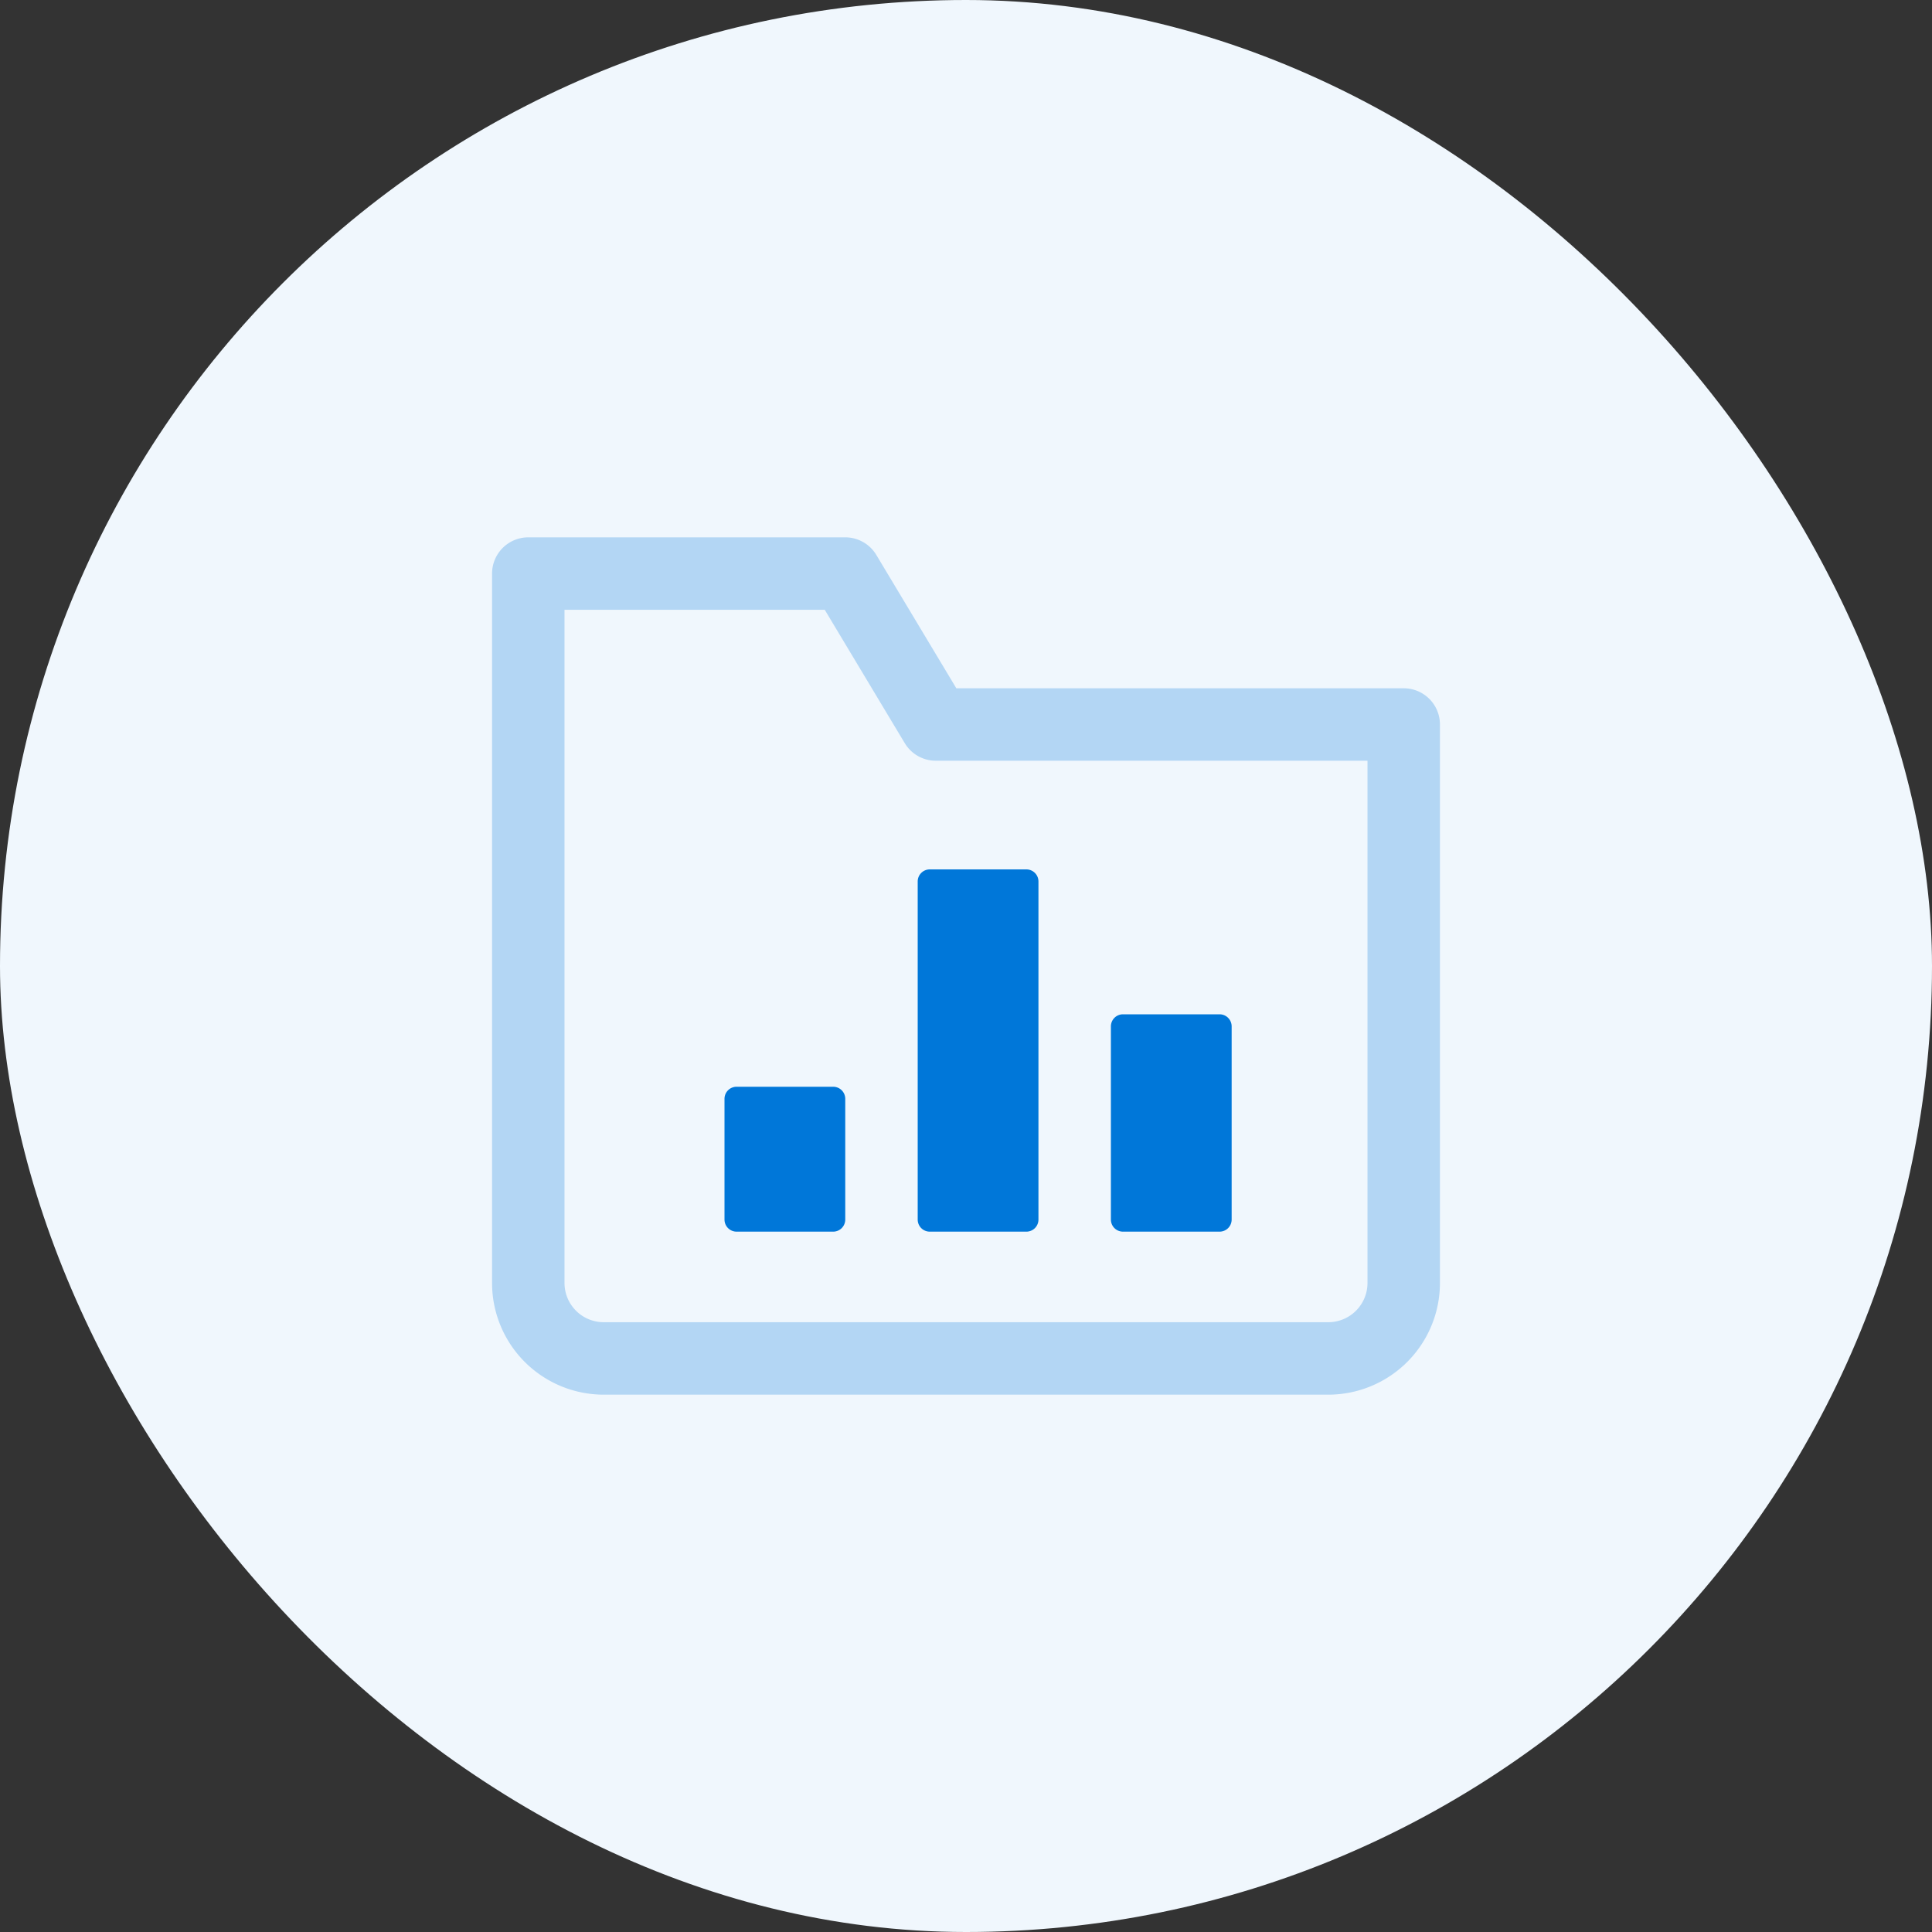
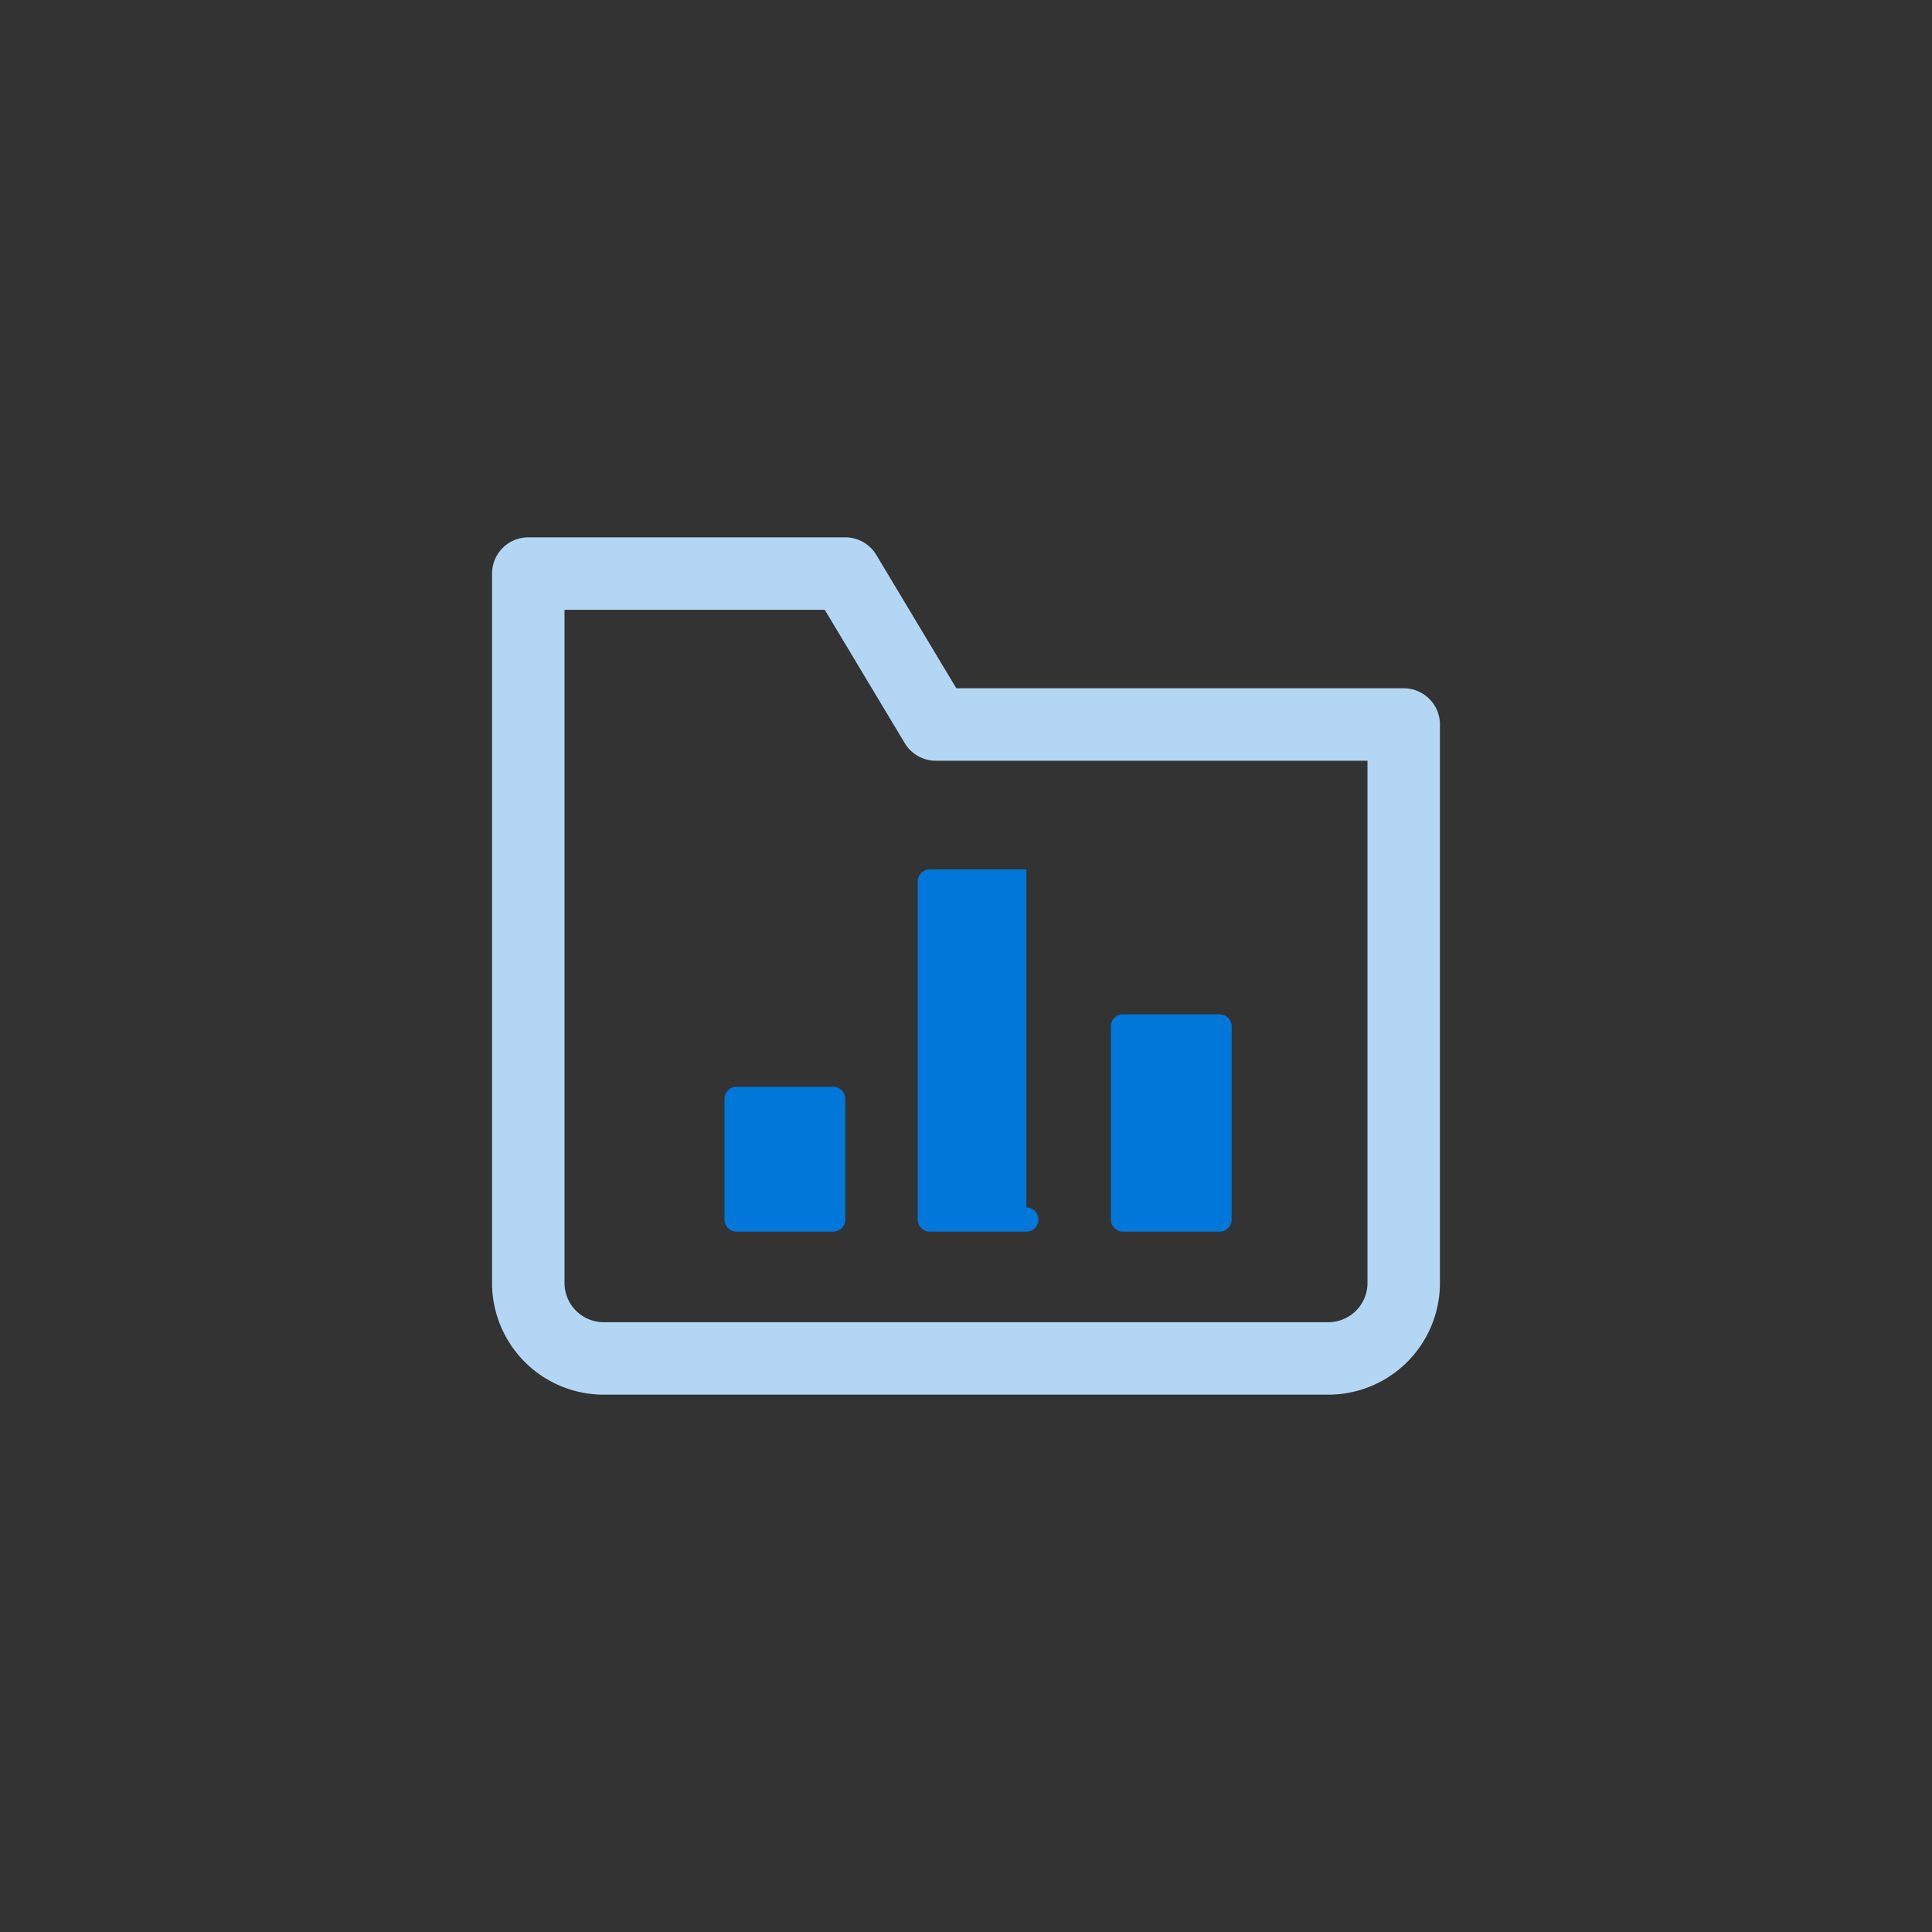
<svg xmlns="http://www.w3.org/2000/svg" width="80" height="80" viewBox="0 0 80 80" fill="none">
  <rect x="0" y="0" width="80" height="80" fill="#333333" stroke="none" />
-   <rect width="80" height="80" rx="40" fill="#F0F7FD" />
  <path d="M55 56.25H25a3.125 3.125 0 0 1-3.125-3.125V23.75H35L38.75 30h19.375v23.125A3.125 3.125 0 0 1 55 56.25v0Z" stroke="#B3D6F4" stroke-width="3" stroke-linecap="round" stroke-linejoin="round" />
-   <path d="M42.5 36h-4a.5.5 0 0 0-.5.5v14a.5.5 0 0 0 .5.5h4a.5.5 0 0 0 .5-.5v-14a.5.5 0 0 0-.5-.5Zm-8 9h-4a.5.5 0 0 0-.5.5v5a.5.5 0 0 0 .5.5h4a.5.5 0 0 0 .5-.5v-5a.5.5 0 0 0-.5-.5Zm16-3h-4a.5.5 0 0 0-.5.5v8a.5.5 0 0 0 .5.5h4a.5.5 0 0 0 .5-.5v-8a.5.5 0 0 0-.5-.5Z" fill="#0077D9" />
+   <path d="M42.5 36h-4a.5.5 0 0 0-.5.5v14a.5.5 0 0 0 .5.5h4a.5.5 0 0 0 .5-.5a.5.5 0 0 0-.5-.5Zm-8 9h-4a.5.5 0 0 0-.5.5v5a.5.5 0 0 0 .5.5h4a.5.5 0 0 0 .5-.5v-5a.5.5 0 0 0-.5-.5Zm16-3h-4a.5.5 0 0 0-.5.5v8a.5.5 0 0 0 .5.5h4a.5.5 0 0 0 .5-.5v-8a.5.5 0 0 0-.5-.5Z" fill="#0077D9" />
</svg>